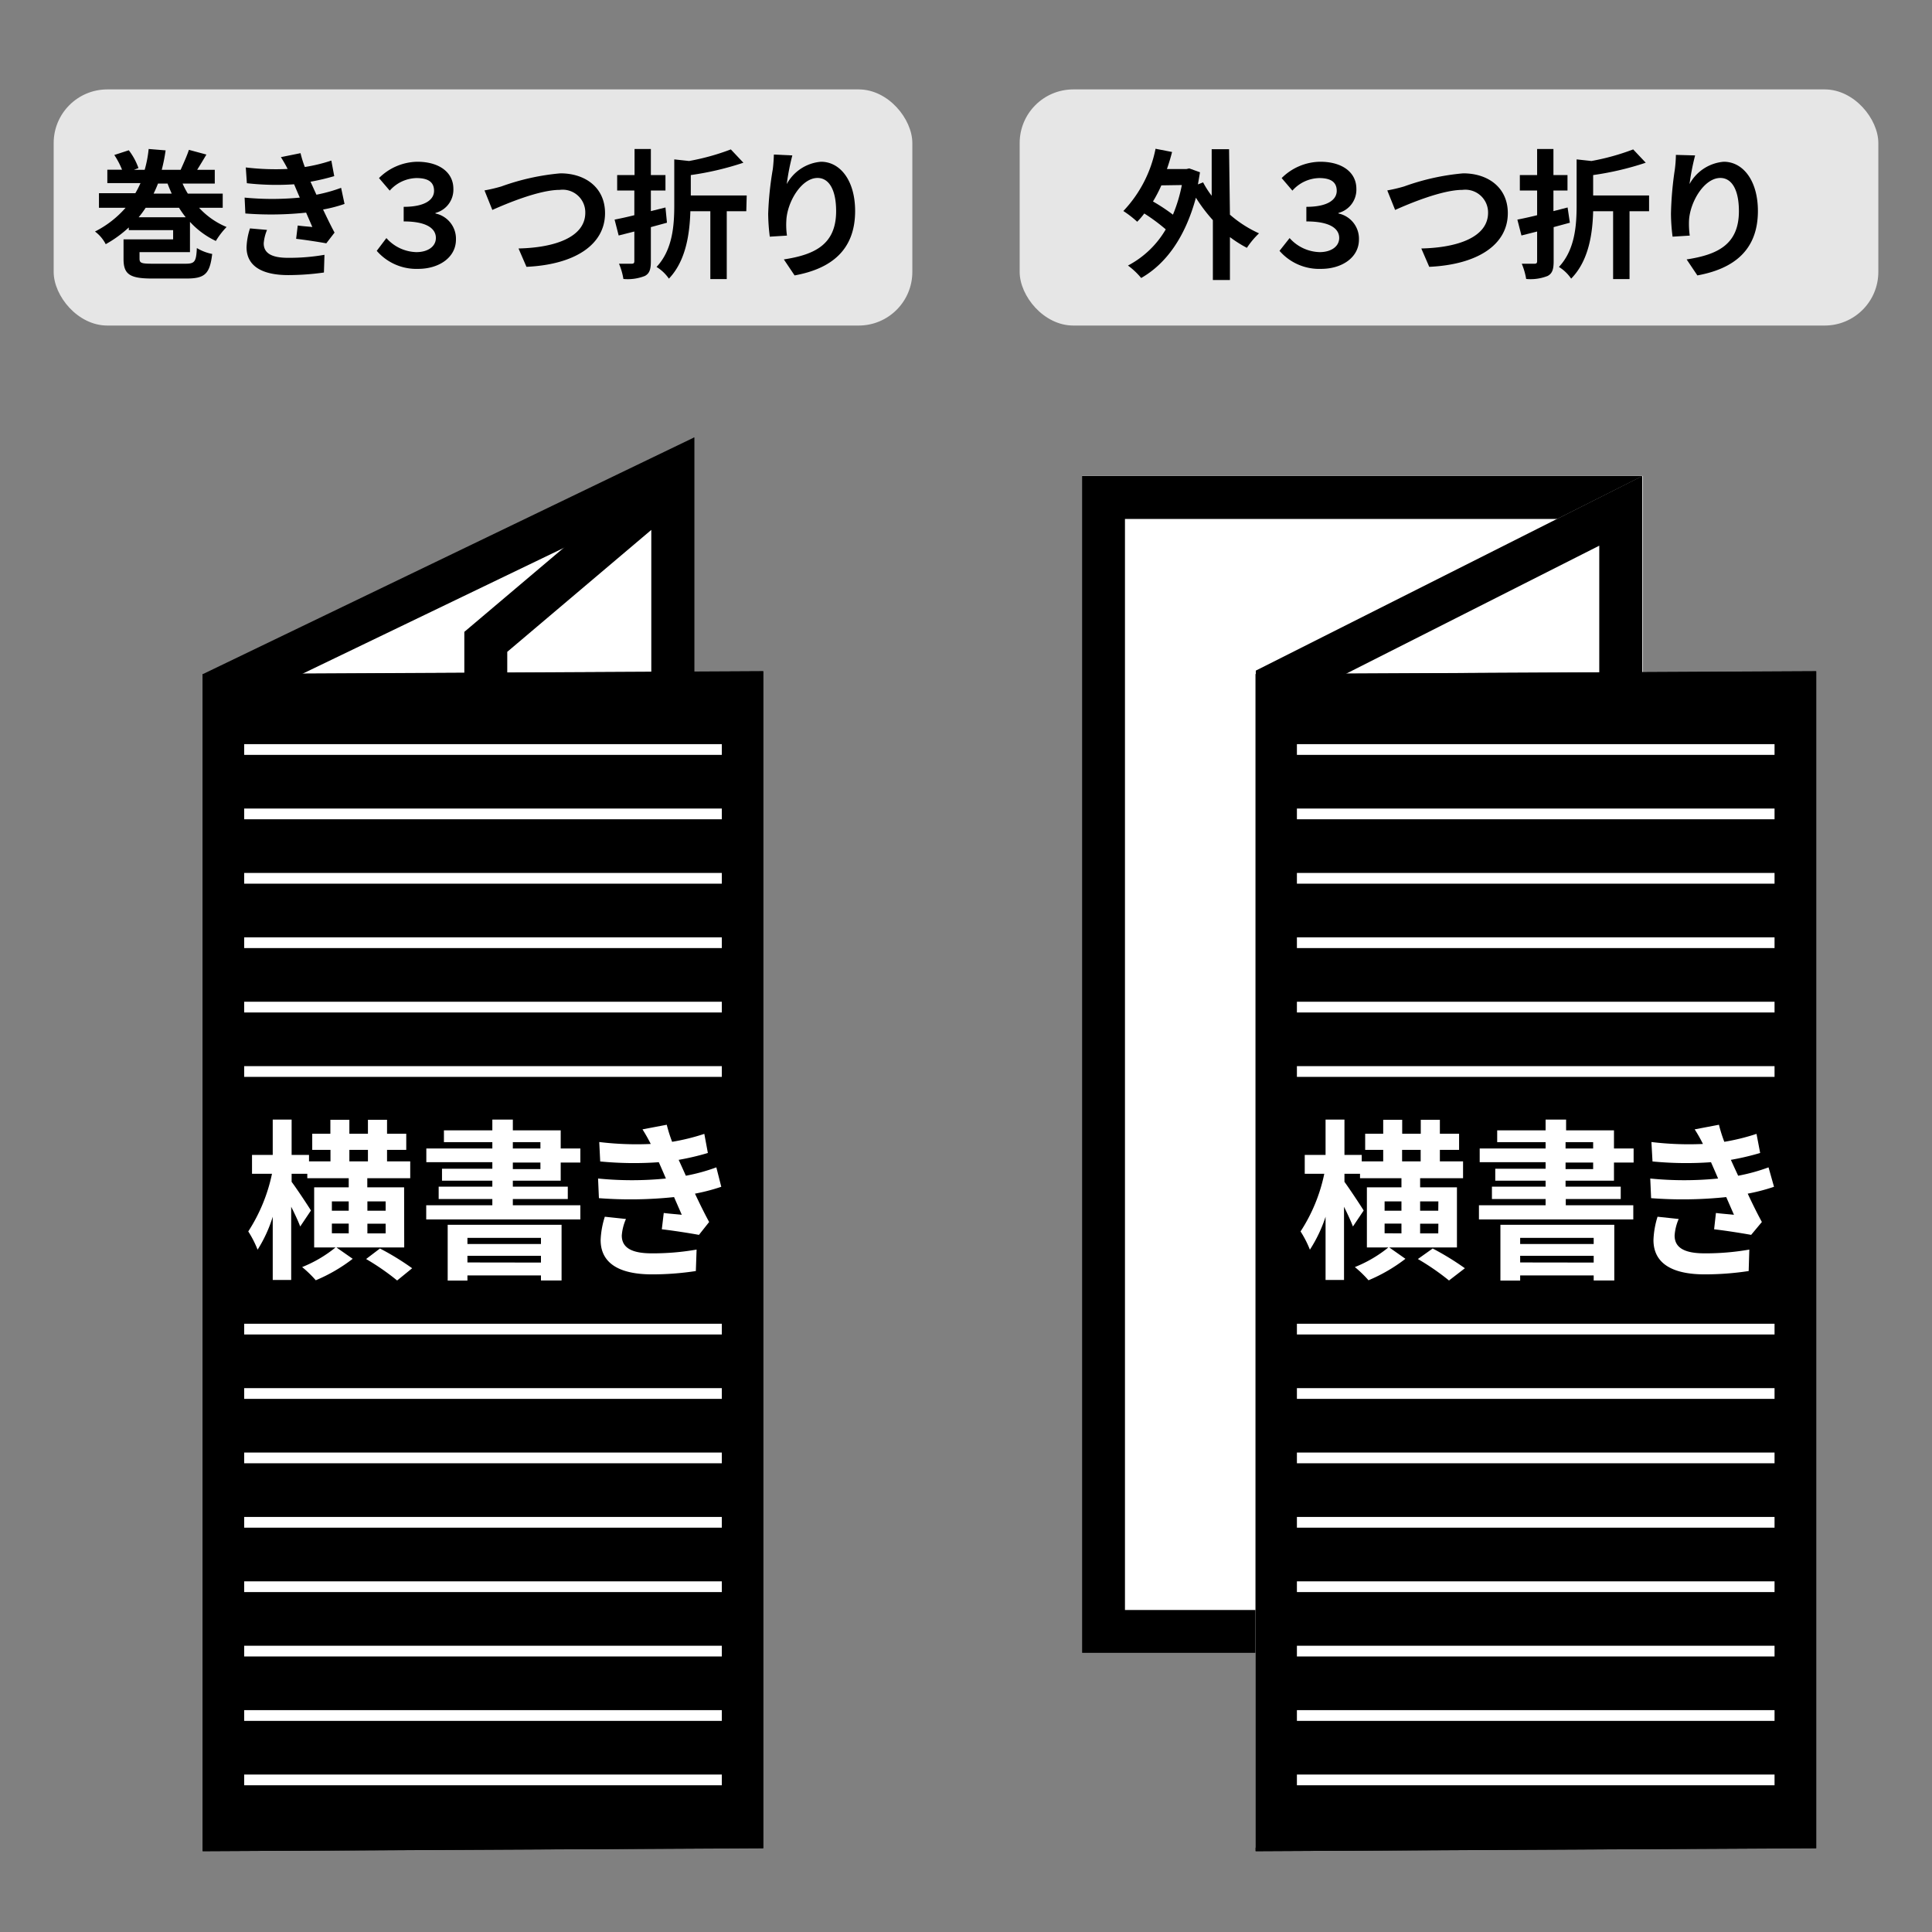
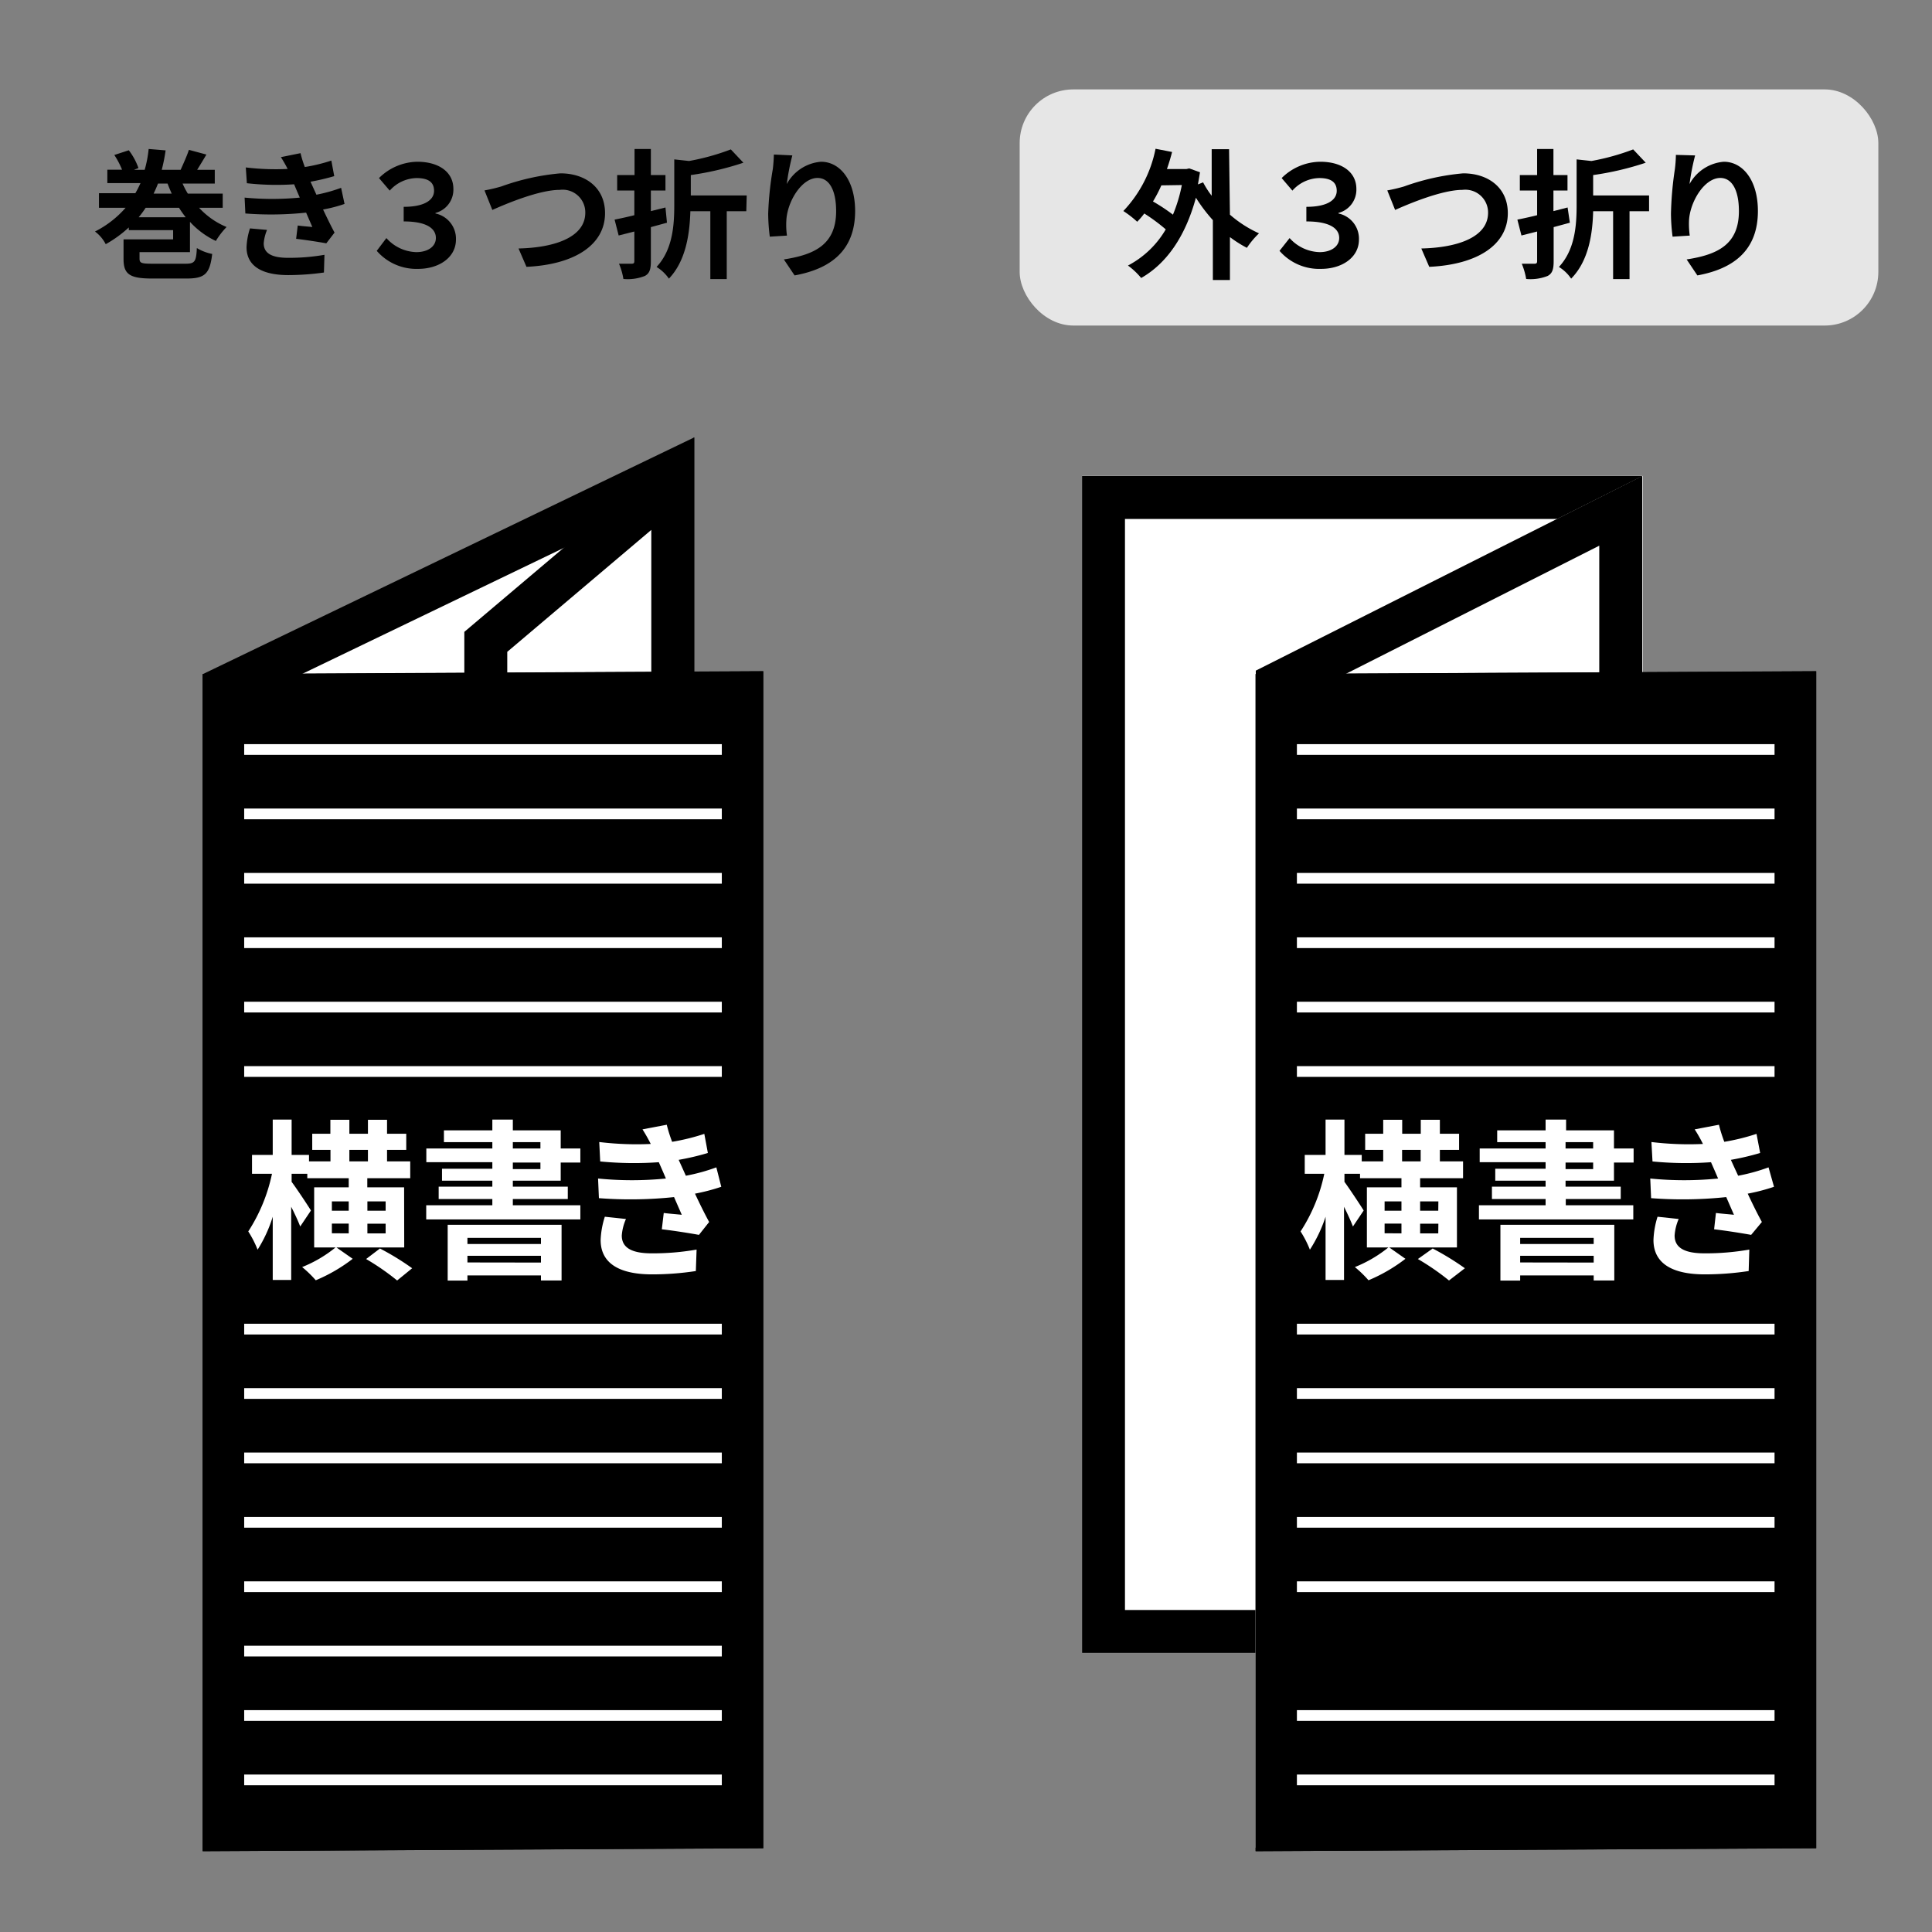
<svg xmlns="http://www.w3.org/2000/svg" id="レイヤー_1" data-name="レイヤー 1" viewBox="0 0 180 180">
  <rect x="0" y="0" width="180" height="180" fill="#808080" stroke="none" />
  <defs>
    <style>.cls-1{fill:#fff;}.cls-2{fill:#e6e6e6;}</style>
  </defs>
  <title>3つ折り-100-左開き</title>
  <rect class="cls-1" x="100.81" y="44.35" width="52.22" height="109.67" transform="translate(253.84 198.36) rotate(-180)" />
  <path d="M149,48.35V150H104.81V48.35H149m4-4H100.81V154H153V44.35Z" />
  <polygon class="cls-1" points="116.97 172.15 153.03 154.02 153.03 44.35 116.97 62.48 116.97 172.15" />
  <path d="M149,50.84V151.55L121,165.66V65L149,50.84m4-6.49L117,62.48V172.15L153,154V44.35Z" />
  <polygon class="cls-1" points="20.89 64.06 62.68 43.93 62.68 144.56 20.89 168.99 20.89 64.06" />
  <path d="M60.68,47.12v96.29L22.89,165.5V65.32l37.79-18.2m4-6.37L18.89,62.81V172.47L64.68,145.7V40.75Z" />
  <polygon class="cls-1" points="45.26 59.8 62.68 45.06 62.68 144.91 45.26 163.49 45.26 59.8" />
  <path d="M60.68,49.37v94.75L47.26,158.43V60.73L60.68,49.37m4-8.62L43.26,58.87V168.54L64.68,145.7V40.75Z" />
  <polygon points="71.11 172.19 18.89 172.47 18.89 62.8 71.11 62.53 71.11 172.19" />
  <path d="M67.11,66.55V168.22l-44.22.23V66.78l44.22-.23m4-4-52.22.27V172.47l52.22-.27V62.53Z" />
  <path class="cls-1" d="M37.66,116.22H29.27v-5.6h3.22v-.85H28.63v-.41H27.17v.75c.44.58,1.56,2.27,1.8,2.67l-1,1.49c-.18-.48-.5-1.17-.84-1.84v6.82H25.41v-5.89A12.75,12.75,0,0,1,24,116.43a9.73,9.73,0,0,0-.87-1.7,15.81,15.81,0,0,0,2.21-5.37H23.48V107.6h1.93v-3.29h1.76v3.29h1.62v.6h2v-1.07H29.09v-1.5h1.69v-1.3h1.77v1.3h1.73v-1.3h1.78v1.3h1.79v1.5H36.06v1.07h2.16v1.57h-4v.85h3.43Zm-4.8,1.06a15.2,15.2,0,0,1-3.44,2,10.59,10.59,0,0,0-1.27-1.23,11.92,11.92,0,0,0,3.15-1.86Zm-1.94-4.48h1.57v-.87H30.92Zm1.57,2.11V114H30.92v.9Zm.06-6.71h1.73v-1.07H32.55Zm2.85,8.12a24.57,24.57,0,0,1,3,1.84L37,119.3a22.52,22.52,0,0,0-2.89-2Zm.53-4.39h-1.7v.87h1.7Zm0,2.08h-1.7v.9h1.7Z" />
  <path class="cls-1" d="M47.78,110v.56H52.9v1.15H47.78v.58h6.29v1.32H39.71v-1.32h6.16v-.58h-5v-1.15h5V110H41.18v-1.11h4.69v-.61H39.72V107h6.15v-.59H41.36v-1.1h4.51v-1h1.91v1h4.46V107h1.83v1.31H52.24V110Zm-6.07,4.11H52.32v5.19H50.4v-.47H43.55v.48H41.71Zm1.84,1.22v.57H50.4v-.57Zm6.85,2.3V117H43.55v.62ZM47.78,107h2.57v-.59H47.78Zm0,1.92h2.57v-.61H47.78Z" />
  <path class="cls-1" d="M67.2,110.57a18.25,18.25,0,0,1-2.45.64c.4.85.85,1.78,1.32,2.64l-.95,1.2c-.88-.16-2.4-.4-3.46-.52l.18-1.52c.62.08,1.25.12,1.68.17l-.72-1.65a38.83,38.83,0,0,1-7,.1l-.08-1.83a31.91,31.91,0,0,0,6.32,0l-.27-.63-.39-.89a32.54,32.54,0,0,1-5.46-.07l-.09-1.81a29,29,0,0,0,4.8.18v0c-.29-.57-.5-.93-.77-1.36l2.26-.43a13.52,13.52,0,0,0,.5,1.59,19.87,19.87,0,0,0,3-.74l.33,1.78a23.38,23.38,0,0,1-2.72.64l.31.68.36.8a17.39,17.39,0,0,0,2.84-.78Zm-8.88,3a4.65,4.65,0,0,0-.39,1.54c0,1,.71,1.66,2.77,1.66a23.48,23.48,0,0,0,4.2-.35l-.07,2a27,27,0,0,1-4.08.31c-3,0-4.79-1-4.79-3.2a8.12,8.12,0,0,1,.39-2.17Z" />
  <rect class="cls-1" x="22.75" y="69.33" width="44.5" height="1" />
  <rect class="cls-1" x="22.75" y="75.33" width="44.5" height="1" />
  <rect class="cls-1" x="22.75" y="81.33" width="44.5" height="1" />
  <rect class="cls-1" x="22.75" y="87.33" width="44.5" height="1" />
  <rect class="cls-1" x="22.75" y="93.33" width="44.5" height="1" />
  <rect class="cls-1" x="22.75" y="99.33" width="44.5" height="1" />
  <rect class="cls-1" x="22.75" y="123.33" width="44.5" height="1" />
  <rect class="cls-1" x="22.75" y="129.33" width="44.5" height="1" />
  <rect class="cls-1" x="22.75" y="135.33" width="44.5" height="1" />
  <rect class="cls-1" x="22.75" y="141.33" width="44.5" height="1" />
  <rect class="cls-1" x="22.75" y="147.33" width="44.5" height="1" />
  <rect class="cls-1" x="22.75" y="153.33" width="44.5" height="1" />
  <rect class="cls-1" x="22.75" y="159.33" width="44.5" height="1" />
  <rect class="cls-1" x="22.75" y="165.33" width="44.5" height="1" />
  <polygon points="169.19 172.19 116.97 172.47 116.97 62.8 169.19 62.53 169.19 172.19" />
  <path d="M165.19,66.55V168.22l-44.22.23V66.78l44.22-.23m4-4L117,62.8V172.47l52.22-.27V62.53Z" />
  <path class="cls-1" d="M135.74,116.22h-8.39v-5.6h3.22v-.85h-3.86v-.41h-1.45v.75c.43.58,1.55,2.27,1.79,2.67l-1,1.49c-.18-.48-.5-1.17-.83-1.84v6.82H123.5v-5.89a13.13,13.13,0,0,1-1.46,3.07,9.73,9.73,0,0,0-.87-1.7,15.61,15.61,0,0,0,2.21-5.37h-1.82V107.6h1.94v-3.29h1.76v3.29h1.61v.6h2v-1.07h-1.68v-1.5h1.68v-1.3h1.77v1.3h1.73v-1.3h1.78v1.3h1.79v1.5h-1.79v1.07h2.16v1.57h-4v.85h3.43Zm-4.8,1.06a15.2,15.2,0,0,1-3.44,2,10.59,10.59,0,0,0-1.27-1.23,12,12,0,0,0,3.16-1.86ZM129,112.8h1.57v-.87H129Zm1.57,2.11V114H129v.9Zm.06-6.71h1.73v-1.07h-1.73Zm2.85,8.12a25.54,25.54,0,0,1,3,1.84L135,119.3a22.68,22.68,0,0,0-2.9-2Zm.53-4.39h-1.7v.87H134Zm0,2.08h-1.7v.9H134Z" />
  <path class="cls-1" d="M145.86,110v.56H151v1.15h-5.12v.58h6.29v1.32H137.79v-1.32H144v-.58h-5v-1.15h5V110h-4.69v-1.11H144v-.61h-6.14V107H144v-.59h-4.51v-1.1H144v-1h1.91v1h4.46V107h1.83v1.31h-1.83V110Zm-6.07,4.11H150.4v5.19h-1.92v-.47h-6.85v.48h-1.84Zm1.84,1.22v.57h6.85v-.57Zm6.85,2.3V117h-6.85v.62ZM145.86,107h2.57v-.59h-2.57Zm0,1.92h2.57v-.61h-2.57Z" />
  <path class="cls-1" d="M165.28,110.57a17.86,17.86,0,0,1-2.45.64c.4.85.85,1.78,1.32,2.64l-1,1.2c-.88-.16-2.4-.4-3.45-.52l.17-1.52c.63.08,1.25.12,1.68.17l-.72-1.65a38.83,38.83,0,0,1-7,.1l-.08-1.83a31.91,31.91,0,0,0,6.32,0l-.27-.63-.39-.89a32.42,32.42,0,0,1-5.45-.07l-.1-1.81a29,29,0,0,0,4.8.18v0a13.47,13.47,0,0,0-.77-1.36l2.26-.43a13.52,13.52,0,0,0,.5,1.59,19.87,19.87,0,0,0,3-.74l.34,1.78a24.08,24.08,0,0,1-2.73.64l.31.68.37.8a17.23,17.23,0,0,0,2.83-.78Zm-8.88,3a4.61,4.61,0,0,0-.38,1.54c0,1,.7,1.66,2.77,1.66a23.44,23.44,0,0,0,4.19-.35l-.06,2a27.3,27.3,0,0,1-4.09.31c-3,0-4.78-1-4.78-3.2a8.13,8.13,0,0,1,.38-2.17Z" />
  <rect class="cls-1" x="120.83" y="69.33" width="44.5" height="1" />
  <rect class="cls-1" x="120.83" y="75.33" width="44.5" height="1" />
  <rect class="cls-1" x="120.83" y="81.33" width="44.5" height="1" />
  <rect class="cls-1" x="120.83" y="87.33" width="44.5" height="1" />
  <rect class="cls-1" x="120.83" y="93.33" width="44.5" height="1" />
  <rect class="cls-1" x="120.83" y="99.33" width="44.5" height="1" />
  <rect class="cls-1" x="120.83" y="123.33" width="44.5" height="1" />
  <rect class="cls-1" x="120.83" y="129.33" width="44.5" height="1" />
  <rect class="cls-1" x="120.83" y="135.33" width="44.5" height="1" />
  <rect class="cls-1" x="120.83" y="141.33" width="44.5" height="1" />
  <rect class="cls-1" x="120.83" y="147.33" width="44.5" height="1" />
-   <rect class="cls-1" x="120.83" y="153.33" width="44.5" height="1" />
  <rect class="cls-1" x="120.83" y="159.33" width="44.5" height="1" />
  <rect class="cls-1" x="120.83" y="165.33" width="44.5" height="1" />
-   <rect class="cls-2" x="5" y="8.33" width="80" height="22" rx="5" ry="5" />
  <path d="M18.55,19.36a7.23,7.23,0,0,0,2.56,1.79,7.23,7.23,0,0,0-1,1.3,7.75,7.75,0,0,1-2.41-1.78v2.82H13v.61c0,.41.18.47,1.22.47h3.06c.86,0,1-.18,1.06-1.46a4.38,4.38,0,0,0,1.43.55c-.22,1.86-.68,2.29-2.4,2.29H14.18c-2.08,0-2.67-.39-2.67-1.81V22.3h4.62v-.86H12v-.25a11,11,0,0,1-2.15,1.56,3.44,3.44,0,0,0-1-1.18,9.42,9.42,0,0,0,2.85-2.21H9.22V18h3.39a9.25,9.25,0,0,0,.48-.94H10V15.81h1.37a7.5,7.5,0,0,0-.72-1.37L12,14a5.94,5.94,0,0,1,.9,1.66l-.42.16h1a10.88,10.88,0,0,0,.37-1.94l1.58.13a16.09,16.09,0,0,1-.36,1.81h1.76c.25-.56.59-1.3.77-1.86l1.63.44c-.3.51-.6,1-.86,1.42h1.64V17.1h-3a7.6,7.6,0,0,0,.49.94h3.25v1.32Zm-1.25.88a9.81,9.81,0,0,1-.62-.88H13.57a9.06,9.06,0,0,1-.65.88ZM14.72,17.1c-.12.32-.26.63-.41.94H16c-.14-.31-.27-.62-.39-.94Z" />
  <path d="M32.1,19a13.18,13.18,0,0,1-2,.52c.33.69.69,1.45,1.07,2.15l-.77,1c-.71-.13-1.95-.32-2.81-.42l.15-1.24c.5.07,1,.1,1.36.14l-.58-1.34a31,31,0,0,1-5.66.08l-.07-1.48a26.85,26.85,0,0,0,5.14,0l-.22-.51-.31-.73A24.64,24.64,0,0,1,23,17.07L22.9,15.6a23.2,23.2,0,0,0,3.9.14h0a12.62,12.62,0,0,0-.63-1.1L28,14.27a10.36,10.36,0,0,0,.4,1.29,15.38,15.38,0,0,0,2.47-.6l.27,1.45a20.78,20.78,0,0,1-2.21.52l.25.55.3.66a14.51,14.51,0,0,0,2.3-.64Zm-7.22,2.42a4.07,4.07,0,0,0-.31,1.25c0,.81.57,1.35,2.25,1.35a19,19,0,0,0,3.41-.28l-.05,1.65a24.13,24.13,0,0,1-3.32.24c-2.4,0-3.89-.81-3.89-2.6a6.4,6.4,0,0,1,.32-1.75Z" />
  <path d="M35.1,23.37,36,22.18a3.86,3.86,0,0,0,2.79,1.31c1.07,0,1.82-.52,1.82-1.32s-.72-1.54-3-1.54V19.27c2,0,2.83-.67,2.83-1.49s-.55-1.19-1.64-1.19a3.43,3.43,0,0,0-2.49,1.17l-1-1.17a5.18,5.18,0,0,1,3.56-1.52c2.07,0,3.37,1,3.37,2.52a2.24,2.24,0,0,1-1.67,2.25v.05a2.4,2.4,0,0,1,1.91,2.43c0,1.69-1.61,2.73-3.52,2.73A4.89,4.89,0,0,1,35.1,23.37Z" />
  <path d="M46.71,17.37a21.73,21.73,0,0,1,5.5-1.22c2.33,0,4.16,1.33,4.16,3.71,0,2.92-2.78,4.79-7.32,5l-.74-1.71c3.49-.08,6.22-1.1,6.22-3.33a2.11,2.11,0,0,0-2.38-2.13c-1.9,0-4.94,1.27-6.28,1.87l-.73-1.82A14.4,14.4,0,0,0,46.71,17.37Z" />
  <path d="M62.14,20.75l-1.5.41v3.18c0,.76-.13,1.14-.56,1.37a4.34,4.34,0,0,1-2,.28,6,6,0,0,0-.41-1.42c.49,0,1,0,1.19,0s.24-.07.24-.25V21.57l-1.46.37-.38-1.48c.52-.1,1.16-.24,1.84-.41v-2.3H57.5V16.31h1.62V13.88h1.52v2.43H62v1.44H60.64v1.92L62,19.33Zm7.39-1.07H67.71V26H66.18V19.68H64.32c-.06,2-.38,4.59-2,6.28a3.87,3.87,0,0,0-1.15-1.09c1.51-1.61,1.65-3.91,1.65-5.75V14.85l1.38.15a21.8,21.8,0,0,0,3.89-1.08l1.17,1.24a27.46,27.46,0,0,1-4.9,1.15v1.9h5.21Z" />
  <path d="M73.82,14.48a21.76,21.76,0,0,0-.52,2.67,4,4,0,0,1,3.19-2.08c1.79,0,3.18,1.75,3.18,4.59,0,3.64-2.23,5.38-5.64,6l-1-1.49c2.86-.44,4.87-1.38,4.87-4.5,0-2-.67-3.09-1.73-3.09-1.52,0-2.85,2.28-2.91,4a6.93,6.93,0,0,0,.06,1.37l-1.6.1a17.62,17.62,0,0,1-.15-2.14A30.22,30.22,0,0,1,72,15.76c.06-.47.09-1,.1-1.36Z" />
  <rect class="cls-2" x="95" y="8.33" width="80" height="22" rx="5" ry="5" />
  <path d="M114.59,20a11,11,0,0,0,2.71,1.74,7.64,7.64,0,0,0-1.13,1.35,11.25,11.25,0,0,1-1.58-1v4H113V20.51a14.88,14.88,0,0,1-1.58-2.09c-1,3.68-2.78,6.16-5.1,7.48a6.79,6.79,0,0,0-1.23-1.16,8.81,8.81,0,0,0,3.52-3.37,17.1,17.1,0,0,0-2-1.48,7.19,7.19,0,0,1-.66.77,9.53,9.53,0,0,0-1.29-1,11.73,11.73,0,0,0,3-5.8l1.54.3c-.14.55-.3,1.07-.48,1.59h1.81l.27-.06,1,.36c-.06.38-.13.76-.19,1.13l.48-.19a8.49,8.49,0,0,0,.8,1.25V13.9h1.62Zm-6.39-2.73a12.5,12.5,0,0,1-.78,1.5A17.21,17.21,0,0,1,109.28,20a14.18,14.18,0,0,0,.83-2.76Z" />
  <path d="M119.21,23.37l.94-1.19a3.88,3.88,0,0,0,2.8,1.31c1.06,0,1.82-.52,1.82-1.32s-.73-1.54-3.06-1.54V19.27c2,0,2.83-.67,2.83-1.49s-.56-1.19-1.63-1.19a3.43,3.43,0,0,0-2.5,1.17l-1-1.17A5.17,5.17,0,0,1,123,15.07c2.07,0,3.37,1,3.37,2.52a2.24,2.24,0,0,1-1.67,2.25v.05a2.4,2.4,0,0,1,1.91,2.43c0,1.69-1.61,2.73-3.52,2.73A4.89,4.89,0,0,1,119.21,23.37Z" />
  <path d="M130.82,17.37a21.73,21.73,0,0,1,5.5-1.22c2.33,0,4.16,1.33,4.16,3.71,0,2.92-2.78,4.79-7.32,5l-.74-1.71c3.49-.08,6.22-1.1,6.22-3.33a2.12,2.12,0,0,0-2.38-2.13c-1.9,0-4.94,1.27-6.28,1.87l-.73-1.82A14.4,14.4,0,0,0,130.82,17.37Z" />
  <path d="M146.26,20.75l-1.51.41v3.18c0,.76-.13,1.14-.56,1.37a4.34,4.34,0,0,1-2,.28,6.49,6.49,0,0,0-.41-1.42c.49,0,1,0,1.19,0s.24-.07.24-.25V21.57l-1.46.37-.38-1.48c.52-.1,1.16-.24,1.84-.41v-2.3h-1.61V16.31h1.61V13.88h1.52v2.43h1.31v1.44h-1.31v1.92l1.32-.34Zm7.38-1.07h-1.82V26h-1.53V19.68h-1.86c-.05,2-.38,4.59-2.05,6.28a3.72,3.72,0,0,0-1.14-1.09c1.51-1.61,1.65-3.91,1.65-5.75V14.85l1.38.15a21.8,21.8,0,0,0,3.89-1.08l1.17,1.24a27.46,27.46,0,0,1-4.9,1.15v1.9h5.21Z" />
  <path d="M157.93,14.48a21.76,21.76,0,0,0-.52,2.67,4,4,0,0,1,3.19-2.08c1.79,0,3.18,1.75,3.18,4.59,0,3.64-2.24,5.38-5.64,6l-1-1.49c2.87-.44,4.87-1.38,4.87-4.5,0-2-.67-3.09-1.73-3.09-1.52,0-2.85,2.28-2.92,4a8,8,0,0,0,.07,1.37l-1.6.1a17.62,17.62,0,0,1-.15-2.14,31.89,31.89,0,0,1,.36-4.12,11.78,11.78,0,0,0,.1-1.36Z" />
</svg>